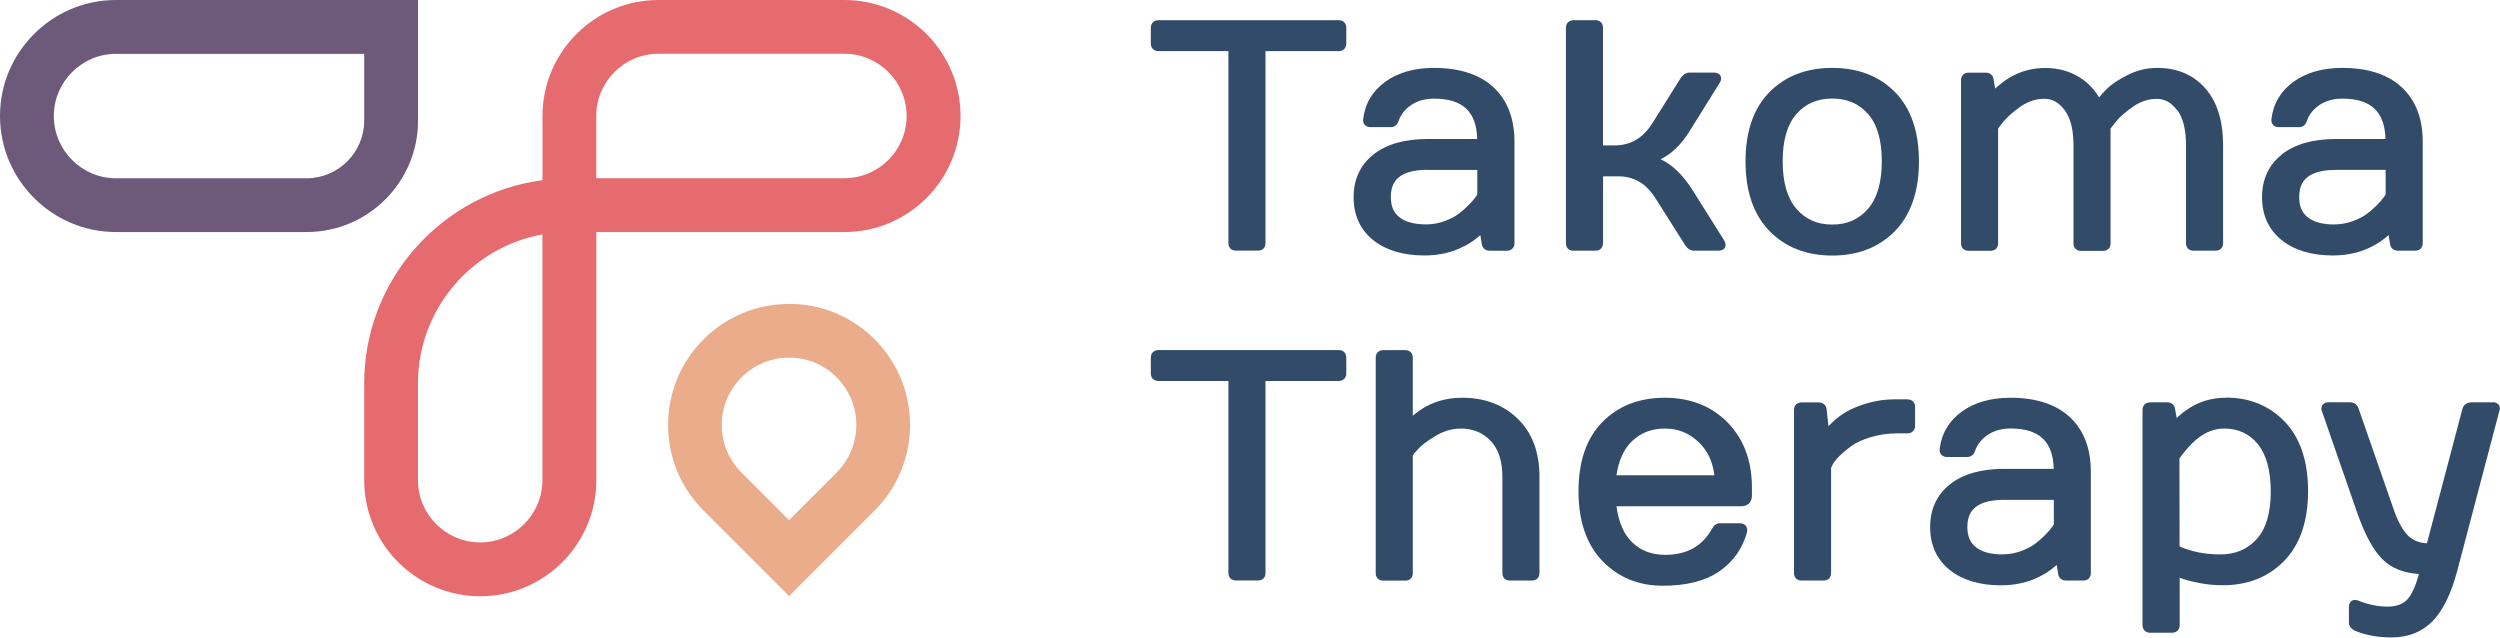
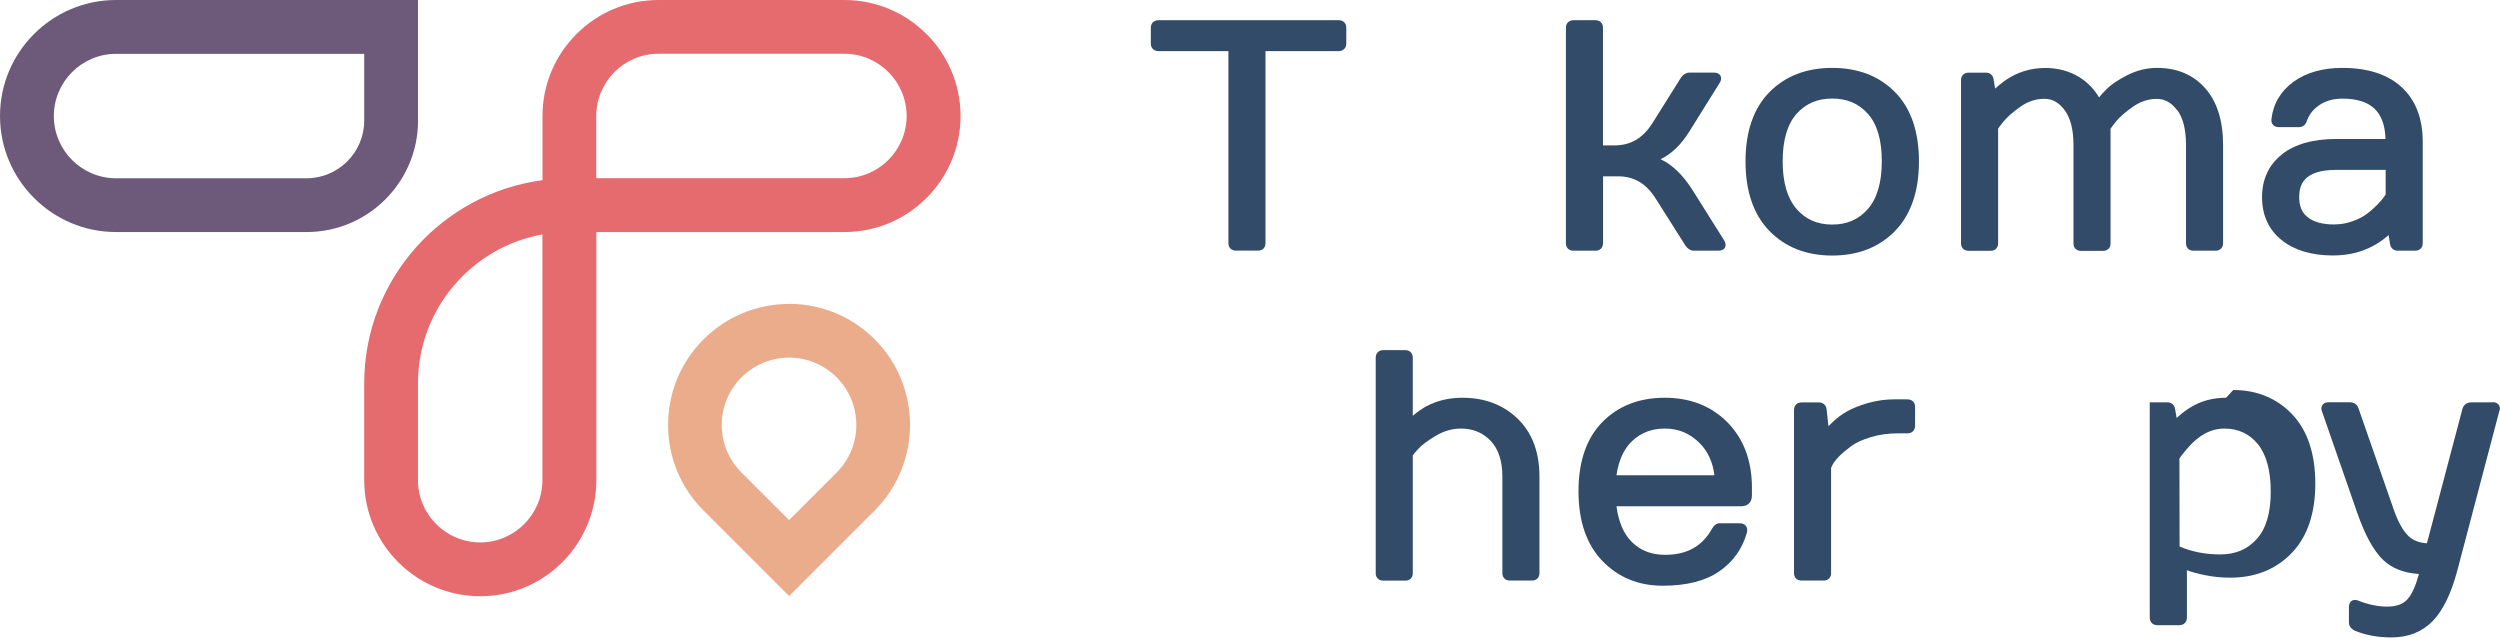
<svg xmlns="http://www.w3.org/2000/svg" id="Layer_2" viewBox="0 0 304.15 77.58">
  <defs>
    <style>.cls-1{fill:#6d5a7b;}.cls-1,.cls-2,.cls-3,.cls-4{stroke-width:0px;}.cls-2{fill:#314b68;}.cls-3{fill:#e66b6f;}.cls-4{fill:#eaac8b;}</style>
  </defs>
  <g id="Layer_1-2">
    <path class="cls-2" d="m162.89,2.46h-22.01c-.53.03-.87.39-.87.92v1.92c0,.53.34.9.9.92h8.54v23.37c0,.54.36.9.9.9h2.71c.54,0,.9-.36.9-.9V6.22h8.95c.53-.03.88-.39.88-.92v-1.92c0-.55-.36-.92-.9-.92Z" />
-     <path class="cls-2" d="m178.15,29.95c.55-.28,1.1-.64,1.64-1.09.11-.09.21-.18.31-.26l.17,1.07c.07.51.44.83.95.83h2.11c.55,0,.92-.36.92-.9v-12.35c0-2.84-.86-5.07-2.56-6.64-1.69-1.56-4.12-2.35-7.23-2.35-2.39,0-4.38.57-5.92,1.68-1.57,1.14-2.48,2.67-2.7,4.57-.04.34.09.55.2.68.17.19.41.28.72.28h2.43c.46,0,.82-.28.95-.73.28-.8.78-1.44,1.54-1.96.76-.51,1.69-.78,2.78-.78,3.48,0,5.16,1.56,5.26,4.91h-6.04c-2.78,0-4.99.63-6.57,1.87-1.61,1.27-2.43,3.03-2.43,5.21s.8,3.94,2.37,5.21c1.54,1.24,3.64,1.88,6.25,1.88,1.79,0,3.42-.38,4.83-1.13Zm-4.46-9.28h6.04v2.99c-.04.06-.1.16-.19.28-.16.24-.43.55-.79.93-.37.38-.79.76-1.27,1.12-.45.35-1.04.66-1.76.92-.71.26-1.45.39-2.22.39-1.42,0-2.51-.29-3.24-.87-.71-.55-1.05-1.35-1.05-2.44,0-1.43.46-3.33,4.48-3.33Z" />
    <path class="cls-2" d="m195.03,29.6v-8.15h1.83c1.91,0,3.39.86,4.52,2.63l3.69,5.83c.29.39.63.59,1,.59h2.95c.81,0,.9-.49.91-.64.01-.22-.05-.43-.18-.63l-3.82-6.08c-1.16-1.84-2.46-3.1-3.9-3.78,1.33-.64,2.5-1.77,3.5-3.38l3.66-5.87c.28-.41.22-.71.13-.89-.14-.27-.42-.4-.82-.4h-3.01c-.26.02-.65.14-1,.64l-3.5,5.58c-1.14,1.77-2.63,2.64-4.56,2.64h-1.41V3.38c0-.55-.36-.92-.9-.92h-2.74c-.53.03-.87.39-.87.92v26.22c0,.54.36.9.9.9h2.71c.54,0,.9-.36.9-.9Z" />
    <path class="cls-2" d="m222.91,8.26c-3.14,0-5.71.99-7.64,2.95-1.93,1.96-2.91,4.79-2.91,8.43s.98,6.48,2.91,8.46c1.93,1.98,4.5,2.99,7.64,2.99s5.71-1.01,7.64-2.99c1.93-1.98,2.91-4.83,2.91-8.46s-.98-6.47-2.91-8.43c-1.93-1.96-4.5-2.95-7.64-2.95Zm0,19.06c-1.81,0-3.23-.62-4.34-1.9-1.12-1.28-1.69-3.23-1.69-5.8s.57-4.5,1.68-5.76c1.12-1.26,2.54-1.87,4.35-1.87s3.23.61,4.35,1.87c1.12,1.26,1.68,3.19,1.68,5.76s-.57,4.52-1.69,5.8c-1.11,1.28-2.54,1.9-4.34,1.9Z" />
    <path class="cls-2" d="m264.86,13.36c.72.94,1.09,2.38,1.09,4.29v11.95c0,.54.36.9.9.9h2.71c.54,0,.9-.36.9-.9v-11.95c0-2.95-.73-5.28-2.17-6.91-1.46-1.65-3.43-2.48-5.86-2.48-1.26,0-2.47.3-3.63.89-1.14.58-1.97,1.14-2.54,1.72-.32.32-.62.65-.89.98-.6-1.02-1.4-1.84-2.38-2.45-1.21-.75-2.61-1.13-4.16-1.13s-2.97.38-4.25,1.12c-.49.28-.96.62-1.41,1-.17.15-.32.28-.44.39l-.18-1.07c-.05-.53-.42-.87-.94-.87h-2.13c-.54,0-.9.37-.9.92v19.85c0,.54.36.9.9.9h2.71c.54,0,.9-.36.9-.9v-13.96c.06-.09.22-.32.62-.82.46-.57,1.17-1.2,2.11-1.86.9-.63,1.87-.95,2.88-.95s1.77.44,2.47,1.36c.72.94,1.09,2.38,1.09,4.29v11.95c0,.54.36.9.9.9h2.71c.54,0,.9-.36.9-.9v-13.96c.06-.09.22-.32.62-.82.45-.57,1.16-1.2,2.11-1.86.9-.63,1.87-.95,2.88-.95s1.77.44,2.47,1.36Z" />
    <path class="cls-2" d="m277.63,18.78c-1.61,1.27-2.43,3.03-2.43,5.21s.8,3.94,2.37,5.21c1.54,1.24,3.64,1.88,6.25,1.88,1.79,0,3.42-.38,4.83-1.13.55-.28,1.1-.64,1.64-1.09.11-.09.21-.18.31-.26l.17,1.07c.07.51.44.83.95.83h2.11c.55,0,.92-.36.92-.9v-12.35c0-2.84-.86-5.07-2.56-6.64-1.69-1.56-4.12-2.35-7.23-2.35-2.39,0-4.38.57-5.92,1.68-1.57,1.14-2.48,2.67-2.7,4.57-.04.34.09.55.2.68.17.19.41.28.72.28h2.43c.46,0,.82-.28.95-.73.28-.8.78-1.44,1.54-1.96.76-.51,1.69-.78,2.78-.78,3.48,0,5.16,1.56,5.26,4.91h-6.04c-2.78,0-4.99.63-6.57,1.87Zm6.38,8.53c-1.42,0-2.51-.29-3.24-.87-.71-.55-1.05-1.35-1.05-2.44,0-1.43.46-3.33,4.48-3.33h6.04v2.99c-.04.06-.1.16-.19.28-.16.24-.43.55-.79.93-.37.38-.79.76-1.27,1.12-.45.35-1.04.66-1.76.92-.71.26-1.45.39-2.22.39Z" />
-     <path class="cls-2" d="m162.89,42.59h-22.01c-.53.03-.87.39-.87.92v1.92c0,.53.34.9.9.92h8.54v23.37c0,.54.36.9.9.9h2.71c.54,0,.9-.36.9-.9v-23.37h8.95c.53-.03.88-.39.88-.92v-1.92c0-.55-.36-.92-.9-.92Z" />
    <path class="cls-2" d="m177.91,48.39c-1.62,0-3.1.35-4.4,1.05-.51.28-1.03.65-1.57,1.09l-.06.05v-7.06c0-.55-.36-.92-.9-.92h-2.71c-.54,0-.9.37-.9.92v26.22c0,.54.36.9.9.9h2.71c.54,0,.9-.36.9-.9v-14.34c.06-.09.21-.29.6-.72.46-.51,1.2-1.07,2.21-1.67.98-.58,2-.87,3.03-.87,1.48,0,2.67.49,3.63,1.49.95,1,1.43,2.46,1.43,4.34v11.76c0,.54.36.9.9.9h2.71c.54,0,.9-.36.9-.9v-11.76c0-2.96-.89-5.32-2.64-7.02-1.75-1.7-4.02-2.56-6.75-2.56Z" />
    <path class="cls-2" d="m202.53,48.39c-3.1,0-5.65.99-7.58,2.95-1.93,1.96-2.91,4.79-2.91,8.43s.98,6.48,2.91,8.48c1.93,2,4.4,3.01,7.33,3.01s5.21-.59,6.89-1.75c1.69-1.17,2.82-2.76,3.37-4.75.09-.39-.02-.64-.13-.78-.12-.15-.34-.32-.76-.32h-2.43c-.36,0-.67.21-.93.65-1.19,2.15-3.06,3.19-5.71,3.19-1.67,0-3-.52-4.07-1.58-.97-.97-1.6-2.42-1.85-4.33h15.18c.8,0,1.3-.5,1.3-1.3v-.96c0-3.27-1-5.93-2.96-7.93-1.97-2-4.54-3.01-7.64-3.01Zm6.04,9.43h-11.91c.26-1.79.88-3.17,1.86-4.12,1.09-1.05,2.4-1.56,4.03-1.56s2.98.56,4.16,1.7c1.05,1.02,1.67,2.36,1.86,3.98Z" />
    <path class="cls-2" d="m232.07,48.58h-1.54c-1.15,0-2.26.16-3.3.46-1.05.31-1.87.64-2.52,1.01-.64.36-1.24.81-1.76,1.31-.19.19-.36.35-.5.49l-.22-2.02c-.05-.53-.42-.87-.94-.87h-2.13c-.54,0-.9.37-.9.92v19.85c0,.54.36.9.9.9h2.71c.54,0,.9-.36.9-.9v-12.81l.17-.36c.34-.65,1.11-1.42,2.3-2.3.58-.42,1.38-.78,2.37-1.08,1-.3,2.12-.46,3.31-.46h1.15c.55,0,.92-.37.92-.92v-2.31c0-.54-.37-.9-.92-.9Z" />
-     <path class="cls-2" d="m244.6,48.39c-2.39,0-4.38.57-5.92,1.68-1.57,1.14-2.48,2.67-2.7,4.57-.04.34.09.55.2.68.17.19.41.28.72.28h2.43c.46,0,.82-.28.95-.73.28-.8.78-1.44,1.54-1.96.76-.51,1.69-.78,2.78-.78,3.48,0,5.16,1.56,5.26,4.91h-6.04c-2.78,0-4.99.63-6.57,1.87-1.61,1.27-2.43,3.03-2.43,5.21s.8,3.94,2.37,5.21c1.54,1.24,3.64,1.88,6.25,1.88,1.79,0,3.42-.38,4.83-1.13.55-.28,1.1-.64,1.64-1.09.11-.09.21-.18.31-.26l.17,1.07c.07.51.44.83.95.83h2.11c.55,0,.92-.36.92-.9v-12.35c0-2.84-.86-5.07-2.56-6.64-1.69-1.56-4.12-2.35-7.23-2.35Zm-.96,19.06c-1.42,0-2.51-.29-3.24-.87-.71-.55-1.05-1.35-1.05-2.44,0-1.43.46-3.33,4.48-3.33h6.04v2.99c-.04.06-.1.16-.19.28-.16.24-.43.55-.79.93-.37.38-.79.76-1.27,1.12-.45.35-1.04.66-1.76.92-.71.26-1.45.39-2.22.39Z" />
-     <path class="cls-2" d="m270.82,48.39c-1.58,0-3.02.38-4.25,1.13-.48.28-.99.65-1.5,1.1-.09.08-.18.16-.26.23l-.18-1.03c-.05-.53-.42-.87-.94-.87h-2.15c-.53.03-.88.39-.88.92v26.19c0,.53.34.9.9.92h2.74c.53-.03.88-.39.88-.92v-5.77c.52.21,1.25.41,2.24.61.99.2,2,.3,3.01.3,3.05,0,5.56-1,7.48-2.98,1.91-1.98,2.89-4.82,2.89-8.46s-.95-6.47-2.81-8.43c-1.87-1.96-4.28-2.96-7.17-2.96Zm5.44,11.44c0,2.56-.57,4.5-1.71,5.75-1.13,1.26-2.58,1.87-4.43,1.87s-3.44-.32-4.95-.96l-.02-10.7s.14-.28.97-1.24c1.39-1.62,2.86-2.41,4.51-2.41s3.02.62,4.05,1.88c1.05,1.29,1.58,3.24,1.58,5.81Z" />
+     <path class="cls-2" d="m270.82,48.39c-1.58,0-3.02.38-4.25,1.13-.48.28-.99.65-1.5,1.1-.09.08-.18.16-.26.23l-.18-1.03c-.05-.53-.42-.87-.94-.87h-2.15v26.19c0,.53.34.9.9.92h2.74c.53-.03.88-.39.88-.92v-5.77c.52.21,1.25.41,2.24.61.99.2,2,.3,3.01.3,3.05,0,5.56-1,7.48-2.98,1.91-1.98,2.89-4.82,2.89-8.46s-.95-6.47-2.81-8.43c-1.87-1.96-4.28-2.96-7.17-2.96Zm5.44,11.44c0,2.56-.57,4.5-1.71,5.75-1.13,1.26-2.58,1.87-4.43,1.87s-3.44-.32-4.95-.96l-.02-10.7s.14-.28.97-1.24c1.39-1.62,2.86-2.41,4.51-2.41s3.02.62,4.05,1.88c1.05,1.29,1.58,3.24,1.58,5.81Z" />
    <path class="cls-2" d="m303.26,48.95h-2.58c-.55,0-.95.28-1.1.79l-4.32,16.36c-.93-.06-1.68-.35-2.23-.87-.66-.62-1.27-1.7-1.8-3.21l-4.28-12.3c-.14-.49-.53-.78-1.07-.78h-2.6c-.6,0-.86.39-.86.77,0,.13.03.26.07.33l4.27,12.29c.97,2.78,2.01,4.68,3.18,5.8,1.07,1.02,2.53,1.59,4.35,1.7-.4,1.47-.87,2.5-1.39,3.07-.55.61-1.35.9-2.44.9-1.17,0-2.37-.25-3.58-.74-.54-.2-1.11.01-1.11.81v1.88c0,.28.12.68.75,1l.53.19c1.18.41,2.49.61,3.88.61,2.06,0,3.75-.67,5.04-2,1.24-1.28,2.25-3.34,2.98-6.11l5.1-19.36c.06-.12.09-.25.09-.38,0-.38-.27-.77-.88-.77Z" />
    <path class="cls-3" d="m102.73,0h-22.62c-7.78,0-14.11,6.33-14.11,14.11v7.81c-12.22,1.61-21.69,12.07-21.69,24.72v11.78c0,7.78,6.33,14.12,14.12,14.12s14.12-6.33,14.12-14.12v-30.19h30.19c7.78,0,14.12-6.33,14.12-14.12S110.51,0,102.73,0Zm-36.74,58.42c0,4.17-3.4,7.57-7.57,7.57s-7.57-3.4-7.57-7.57v-11.78c0-9.04,6.54-16.57,15.14-18.12v29.9Zm36.74-36.74h-30.19v-7.57c0-4.17,3.4-7.57,7.57-7.57h22.62c4.17,0,7.57,3.4,7.57,7.57s-3.4,7.57-7.57,7.57Z" />
    <path class="cls-1" d="m50.85,14.67V0H14.12C6.33,0,0,6.33,0,14.11s6.33,14.12,14.12,14.12h23.18c7.48,0,13.56-6.08,13.56-13.56Zm-6.54,0c0,3.87-3.15,7.02-7.02,7.02H14.12c-4.17,0-7.57-3.4-7.57-7.57s3.4-7.57,7.57-7.57h30.19v8.12Z" />
    <path class="cls-4" d="m96,36.98c-3.93,0-7.63,1.53-10.41,4.31s-4.31,6.48-4.31,10.41,1.53,7.63,4.31,10.41l10.41,10.41,10.41-10.41c5.74-5.74,5.74-15.09,0-20.83-2.78-2.78-6.48-4.31-10.41-4.31Zm5.79,20.51l-5.79,5.79-5.79-5.79c-1.55-1.55-2.4-3.6-2.4-5.79s.85-4.24,2.4-5.79c1.55-1.54,3.6-2.4,5.79-2.4s4.24.85,5.79,2.4c3.19,3.19,3.19,8.38,0,11.57Z" />
  </g>
</svg>